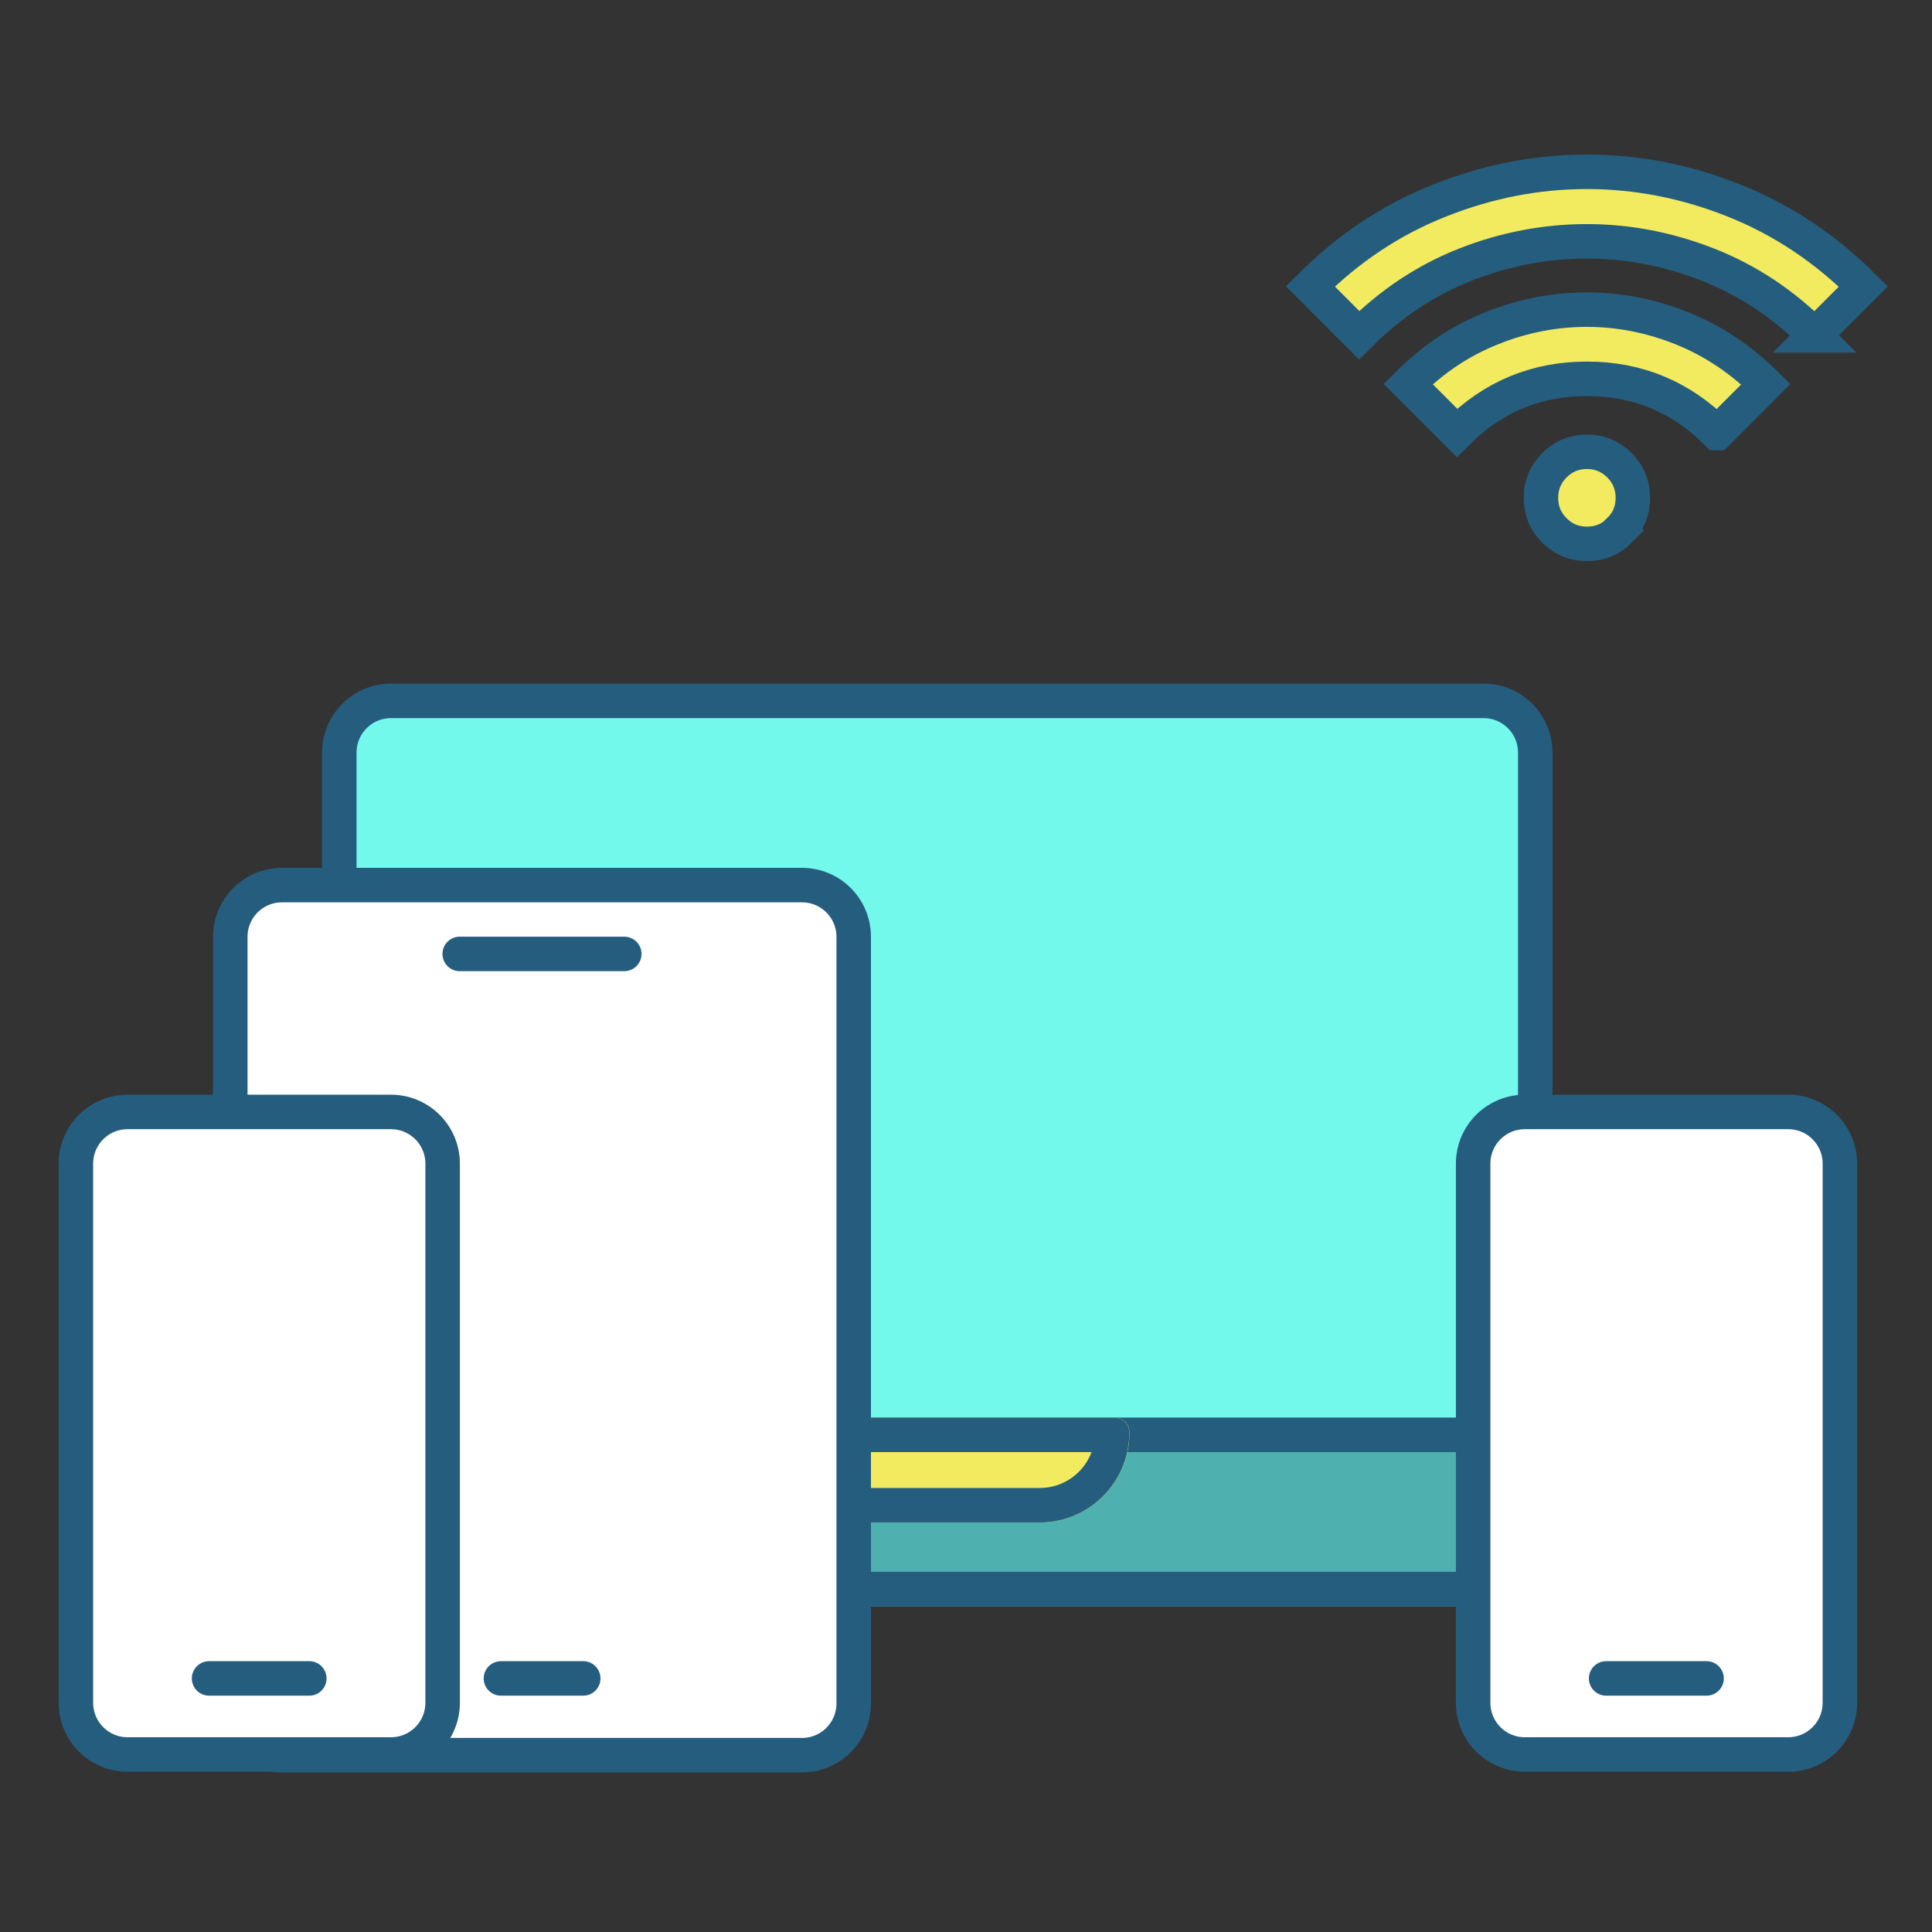
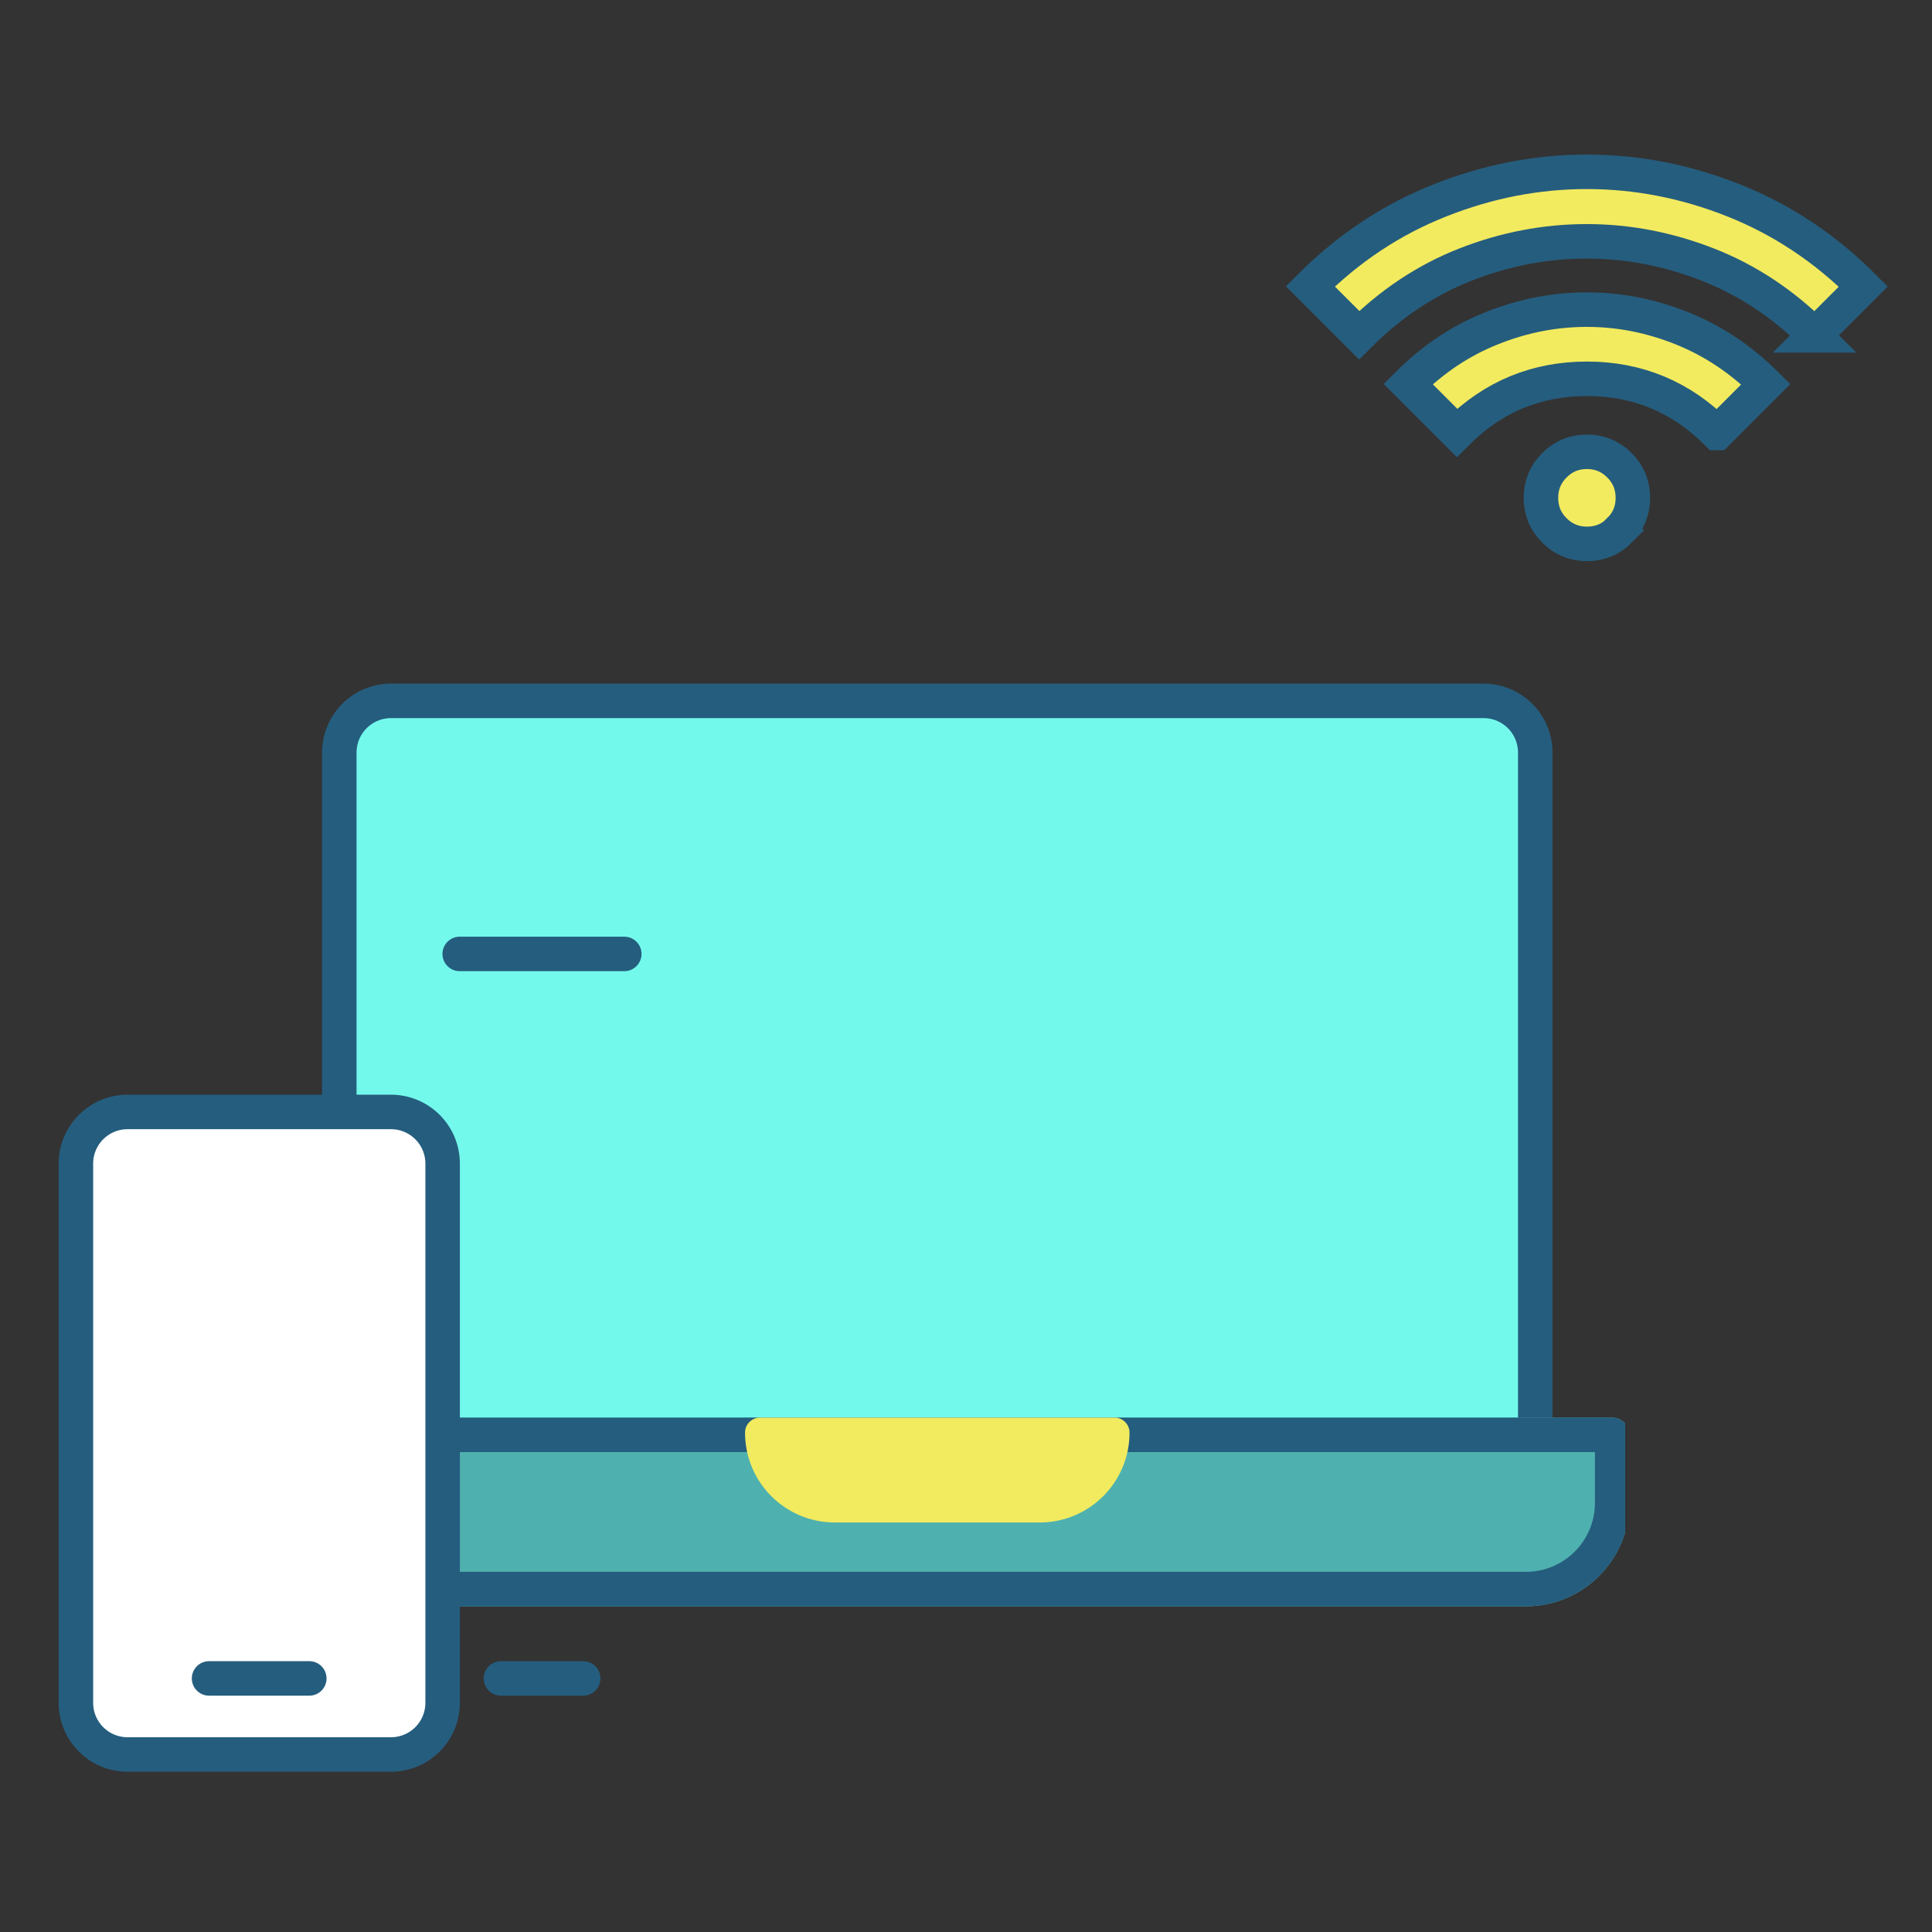
<svg xmlns="http://www.w3.org/2000/svg" id="Layer_1" viewBox="0 0 112 112">
  <rect x="0" y="0" width="112" height="112" fill="#333333" stroke="none" />
  <defs>
    <style>.cls-1,.cls-2{fill:none;}.cls-3{clip-path:url(#clippath);}.cls-4{mask:url(#mask);}.cls-5,.cls-6{fill:#f2eb5f;}.cls-7,.cls-8{fill:#fff;}.cls-9{fill:#4fb1af;}.cls-2{stroke-linecap:round;}.cls-2,.cls-6,.cls-10,.cls-8{stroke:#255d7e;stroke-width:2px;}.cls-11{fill:#255d7e;fill-rule:evenodd;}.cls-10{fill:#73f9ec;}</style>
    <clipPath id="clippath">
      <rect class="cls-1" x="14.21" y="26.37" width="80" height="80" />
    </clipPath>
    <mask id="mask" x="69.34" y="-7" width="45.25" height="45.25" maskUnits="userSpaceOnUse">
      <g id="mask0_6001_37125">
        <rect class="cls-7" x="75.96" y="-.38" width="32" height="32" transform="translate(15.89 69.61) rotate(-45)" />
      </g>
    </mask>
  </defs>
  <g class="cls-3">
    <g>
      <path class="cls-10" d="m19.67,43.63c0-1.66,1.34-3,3-3h63.33c1.66,0,3,1.34,3,3v41.2H19.67v-41.2Z" />
      <path class="cls-9" d="m14.21,83.18c0-.55.45-1,1-1h78.25c.55,0,1,.45,1,1v3.94c0,3.31-2.69,6-6,6H20.21c-3.31,0-6-2.69-6-6v-3.94Z" />
      <path class="cls-11" d="m16.21,84.18v2.94c0,2.21,1.79,4,4,4h68.25c2.21,0,4-1.79,4-4v-2.94H16.21Zm-1-2c-.55,0-1,.45-1,1v3.94c0,3.31,2.69,6,6,6h68.25c3.31,0,6-2.69,6-6v-3.94c0-.55-.45-1-1-1H15.21Z" />
      <path class="cls-5" d="m43.19,83.05c0-.48.39-.87.87-.87h20.55c.48,0,.87.39.87.87,0,2.88-2.33,5.21-5.21,5.21h-11.87c-2.88,0-5.21-2.33-5.21-5.21Z" />
-       <path class="cls-11" d="m45.39,84.18c.46,1.22,1.63,2.08,3.01,2.08h11.87c1.38,0,2.55-.86,3.01-2.08h-17.88Zm-1.34-2c-.48,0-.87.39-.87.87,0,2.88,2.33,5.21,5.21,5.21h11.87c2.88,0,5.21-2.33,5.21-5.21,0-.48-.39-.87-.87-.87h-20.55Z" />
    </g>
  </g>
  <g class="cls-4">
    <path class="cls-6" d="m93.89,30.75c-.52.52-1.15.78-1.89.78-.74,0-1.37-.26-1.89-.78-.52-.52-.78-1.15-.78-1.89,0-.74.26-1.37.78-1.89.52-.52,1.15-.78,1.88-.78.74,0,1.37.26,1.89.78.52.52.78,1.15.78,1.89,0,.74-.26,1.37-.78,1.88Zm11.31-11.31c-1.82-1.82-3.88-3.19-6.17-4.09-2.29-.9-4.63-1.36-7.04-1.36-2.4,0-4.75.45-7.04,1.35-2.29.9-4.34,2.27-6.16,4.09l-2.83-2.83c2.22-2.22,4.72-3.88,7.51-4.98,2.79-1.11,5.63-1.66,8.52-1.66,2.89,0,5.73.55,8.52,1.66,2.79,1.11,5.29,2.77,7.51,4.99l-2.83,2.83Zm-5.66,5.66c-2.09-2.09-4.6-3.14-7.54-3.14-2.94,0-5.45,1.04-7.54,3.13l-2.83-2.83c1.45-1.45,3.07-2.53,4.87-3.24,1.8-.72,3.63-1.07,5.5-1.07,1.87,0,3.7.36,5.5,1.08,1.8.72,3.42,1.8,4.87,3.24l-2.83,2.83Z" />
  </g>
-   <path class="cls-8" d="m16.35,101.75c-1.66,0-3-1.34-3-3v-44.44c0-1.66,1.34-3,3-3h30.14c1.66,0,3,1.34,3,3v44.44c0,1.66-1.34,3-3,3h-30.14Z" />
  <path class="cls-2" d="m36.19,55.3h-9.54" />
  <path class="cls-2" d="m33.81,97.3h-4.77" />
  <path class="cls-8" d="m22.66,64.46c1.66,0,3,1.34,3,3v31.25c0,1.66-1.34,3-3,3H7.4c-1.66,0-3-1.34-3-3v-31.25c0-1.66,1.34-3,3-3h15.26Z" />
  <path class="cls-2" d="m17.93,97.3h-5.81" />
-   <path class="cls-8" d="m103.66,64.46c1.66,0,3,1.34,3,3v31.25c0,1.66-1.34,3-3,3h-15.26c-1.66,0-3-1.34-3-3v-31.25c0-1.66,1.34-3,3-3h15.26Z" />
-   <path class="cls-2" d="m98.93,97.3h-5.82" />
</svg>